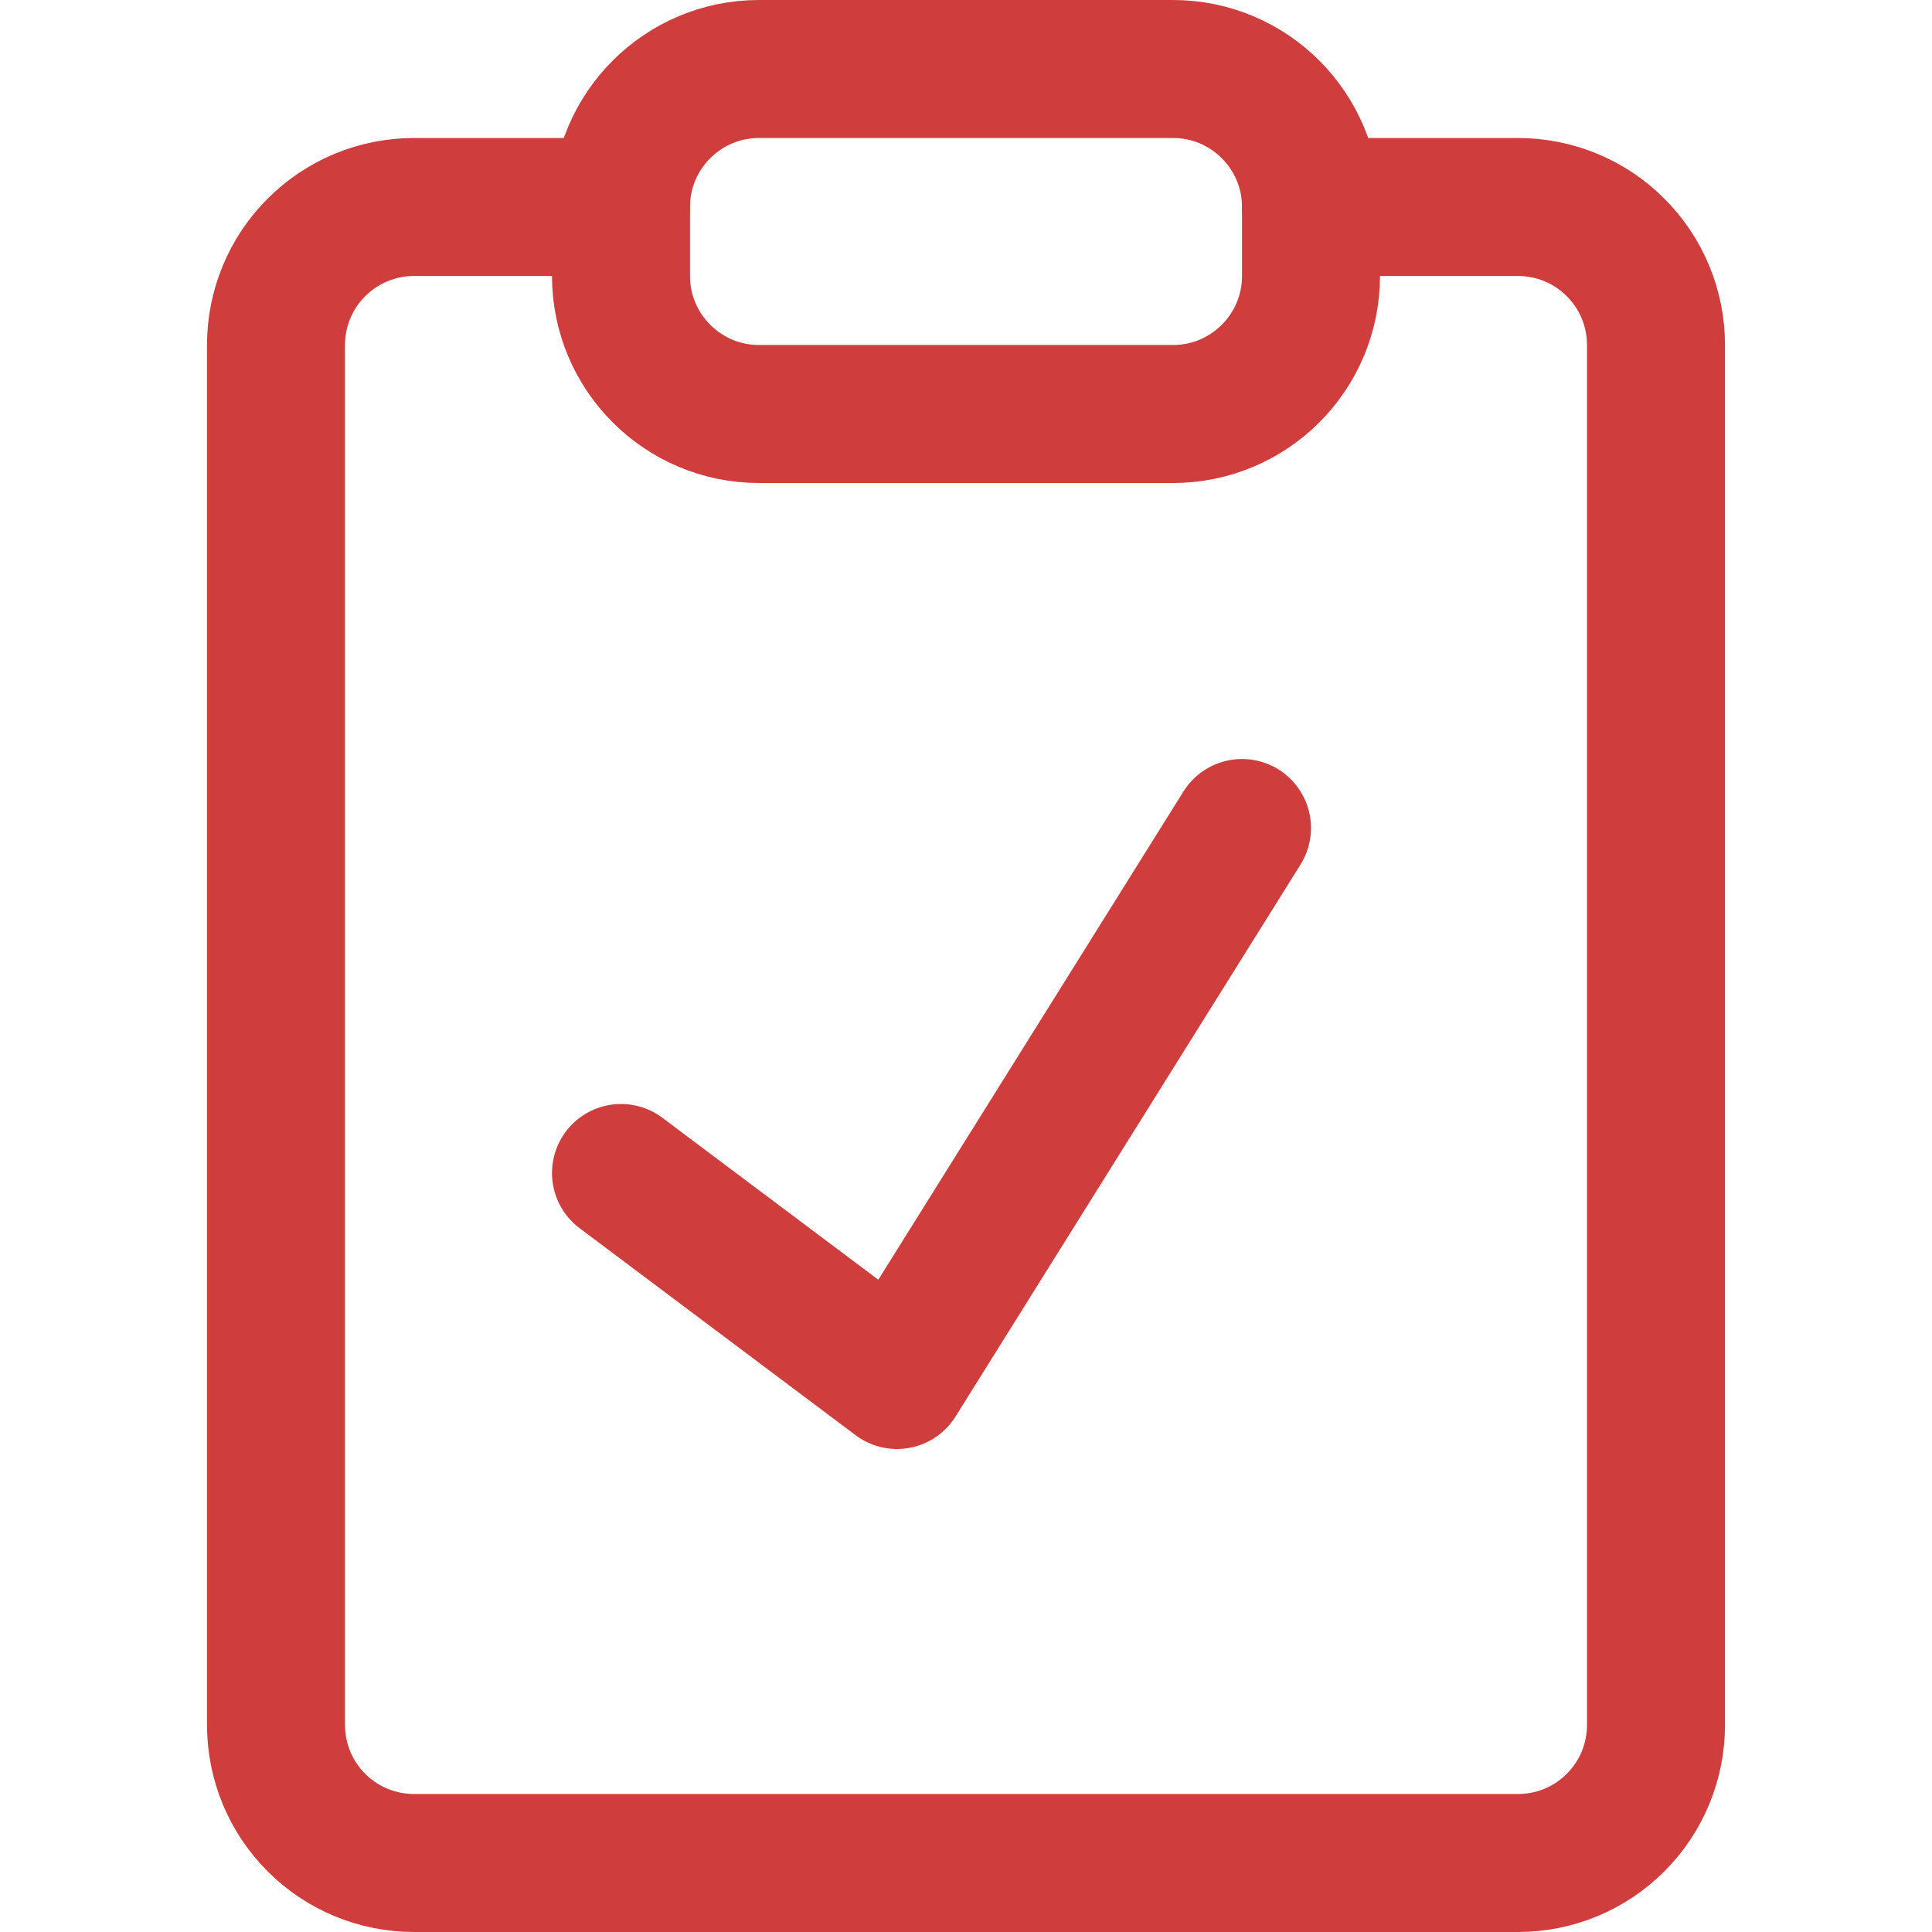
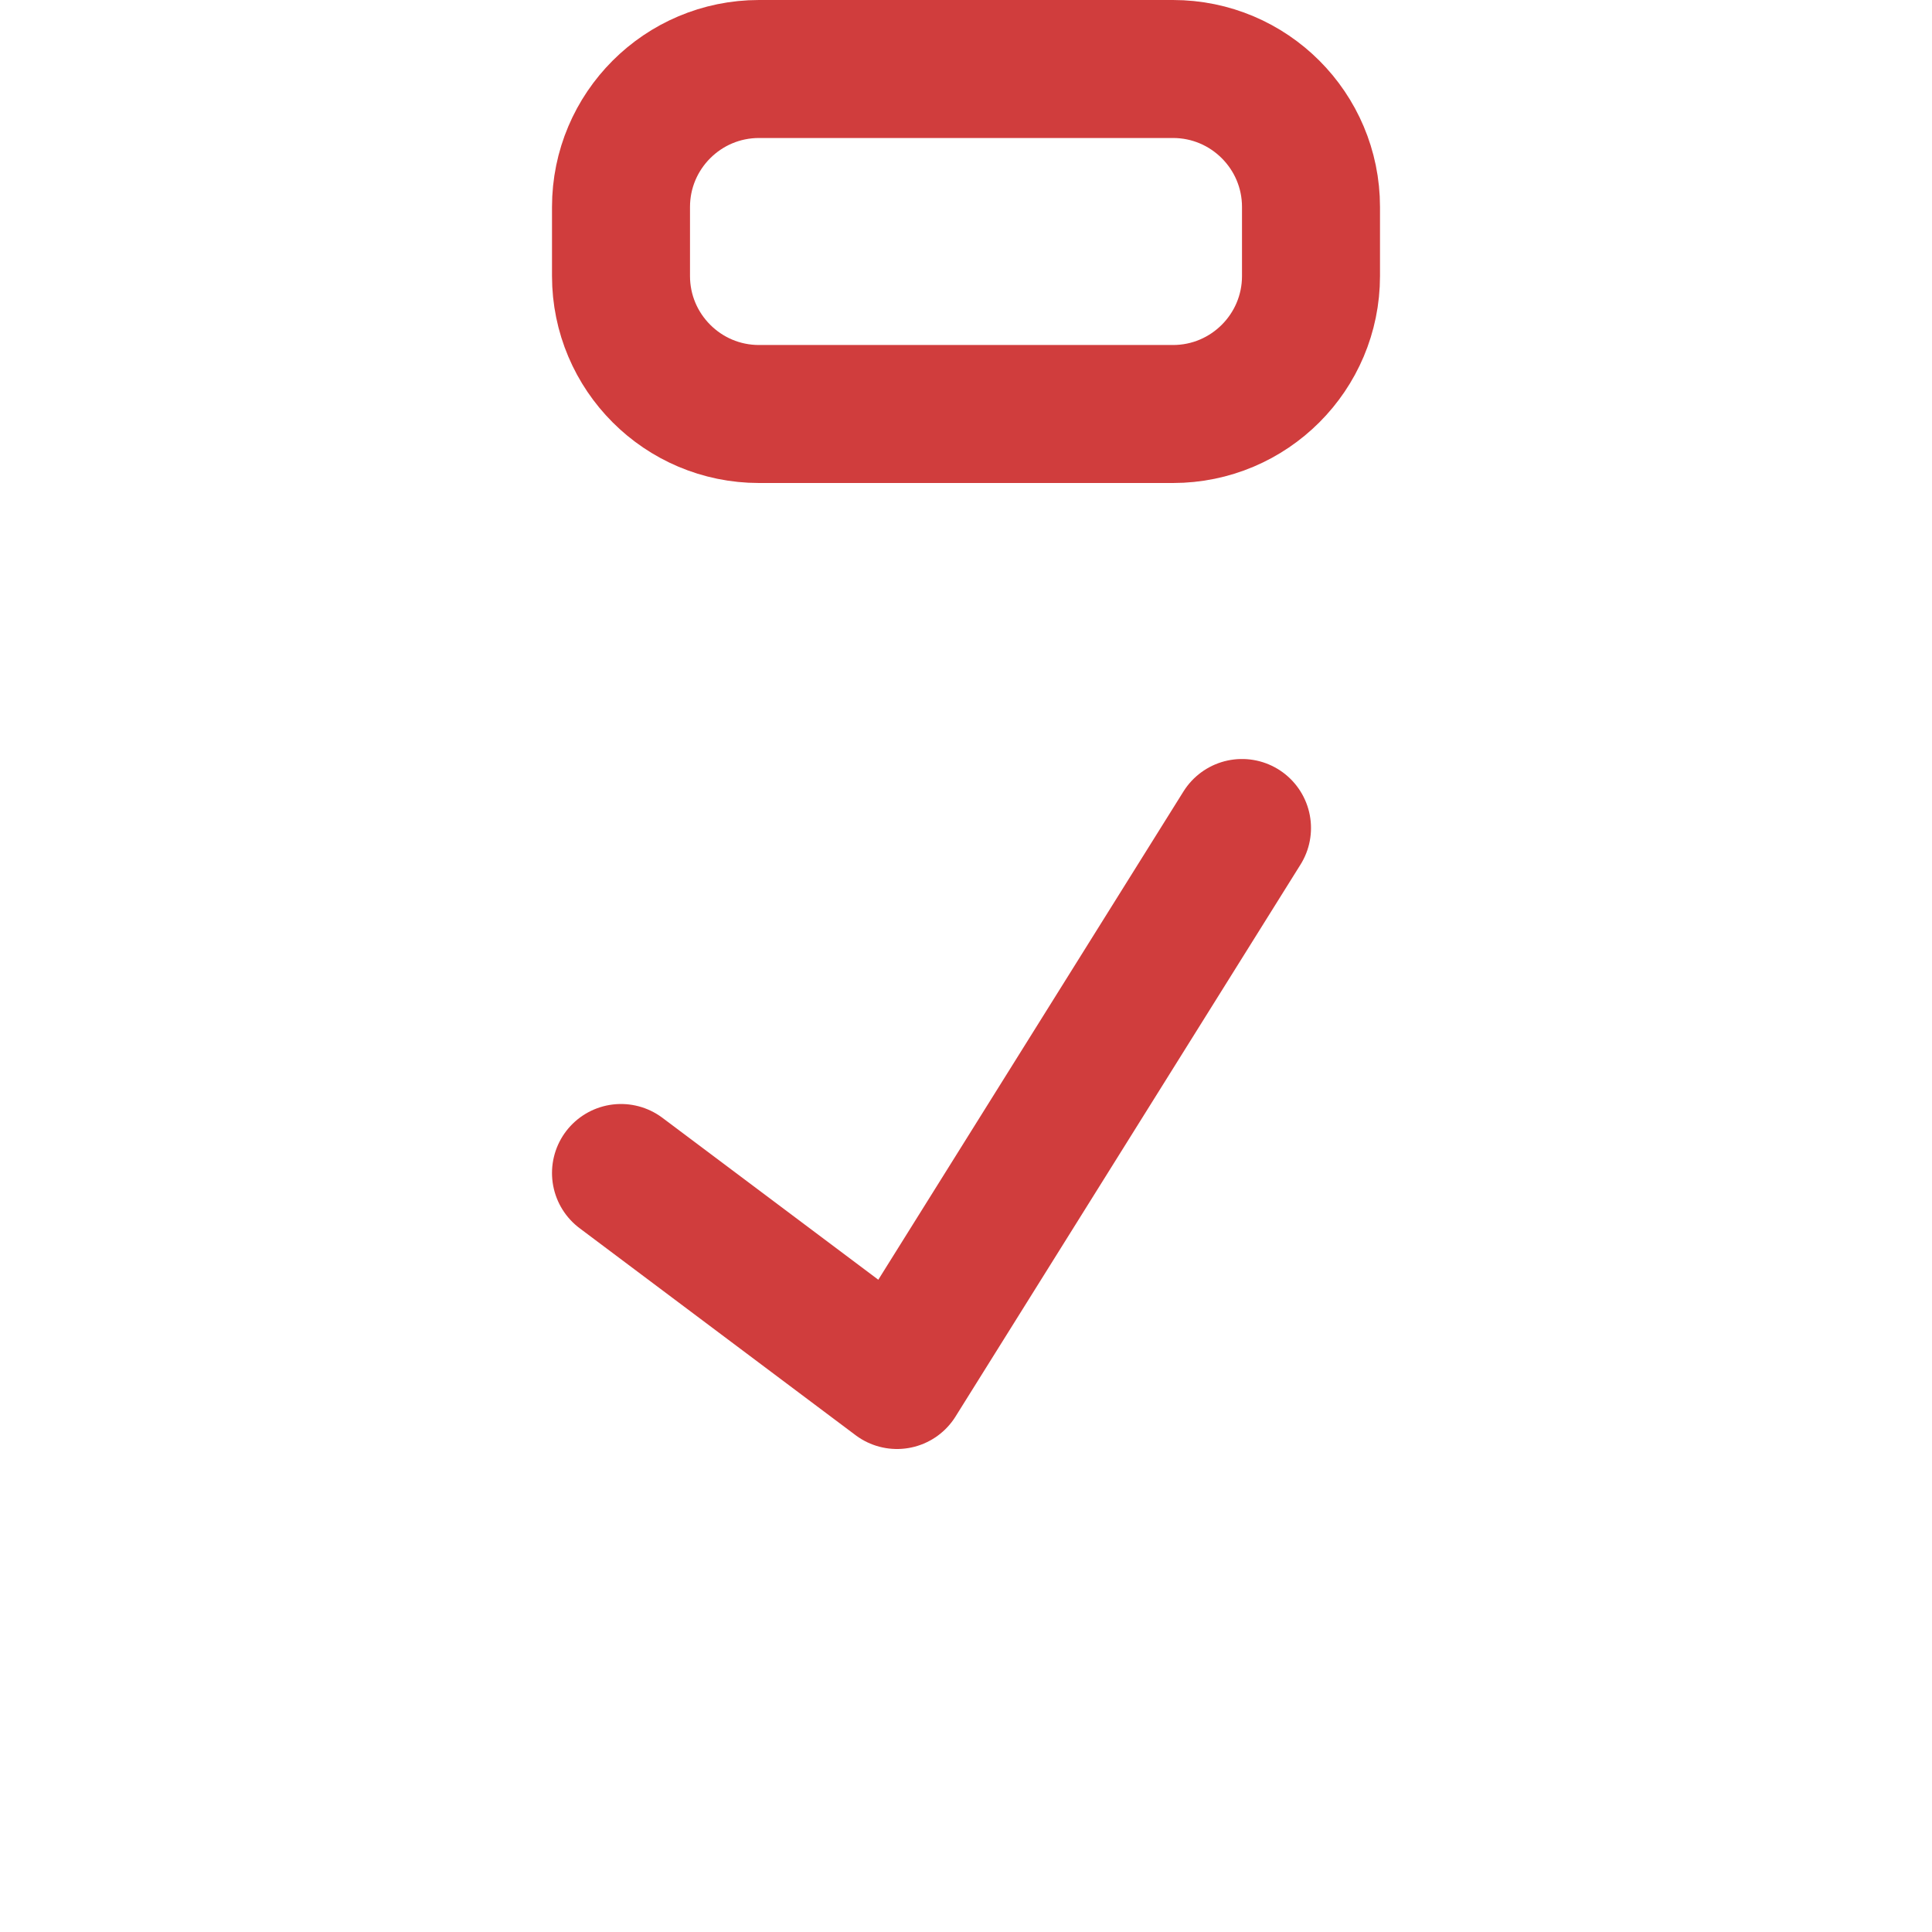
<svg xmlns="http://www.w3.org/2000/svg" width="14" height="14" viewBox="0 0 14 14" fill="none">
-   <path d="M9.5 1.5H11C11.265 1.5 11.52 1.605 11.707 1.793C11.895 1.98 12 2.235 12 2.5V12.5C12 12.765 11.895 13.02 11.707 13.207C11.52 13.395 11.265 13.5 11 13.5H3C2.735 13.5 2.48 13.395 2.293 13.207C2.105 13.02 2 12.765 2 12.5V2.5C2 2.235 2.105 1.98 2.293 1.793C2.48 1.605 2.735 1.5 3 1.5H4.5" stroke="#D03D3D" stroke-linecap="round" stroke-linejoin="round" />
  <path d="M8.5 0.5H5.5C4.948 0.5 4.5 0.948 4.5 1.5V2C4.5 2.552 4.948 3 5.5 3H8.5C9.052 3 9.5 2.552 9.5 2V1.5C9.5 0.948 9.052 0.5 8.5 0.5Z" stroke="#D03D3D" stroke-linecap="round" stroke-linejoin="round" />
  <path d="M4.5 8.5L6.5 10L9 6" stroke="#D03D3D" stroke-linecap="round" stroke-linejoin="round" />
</svg>